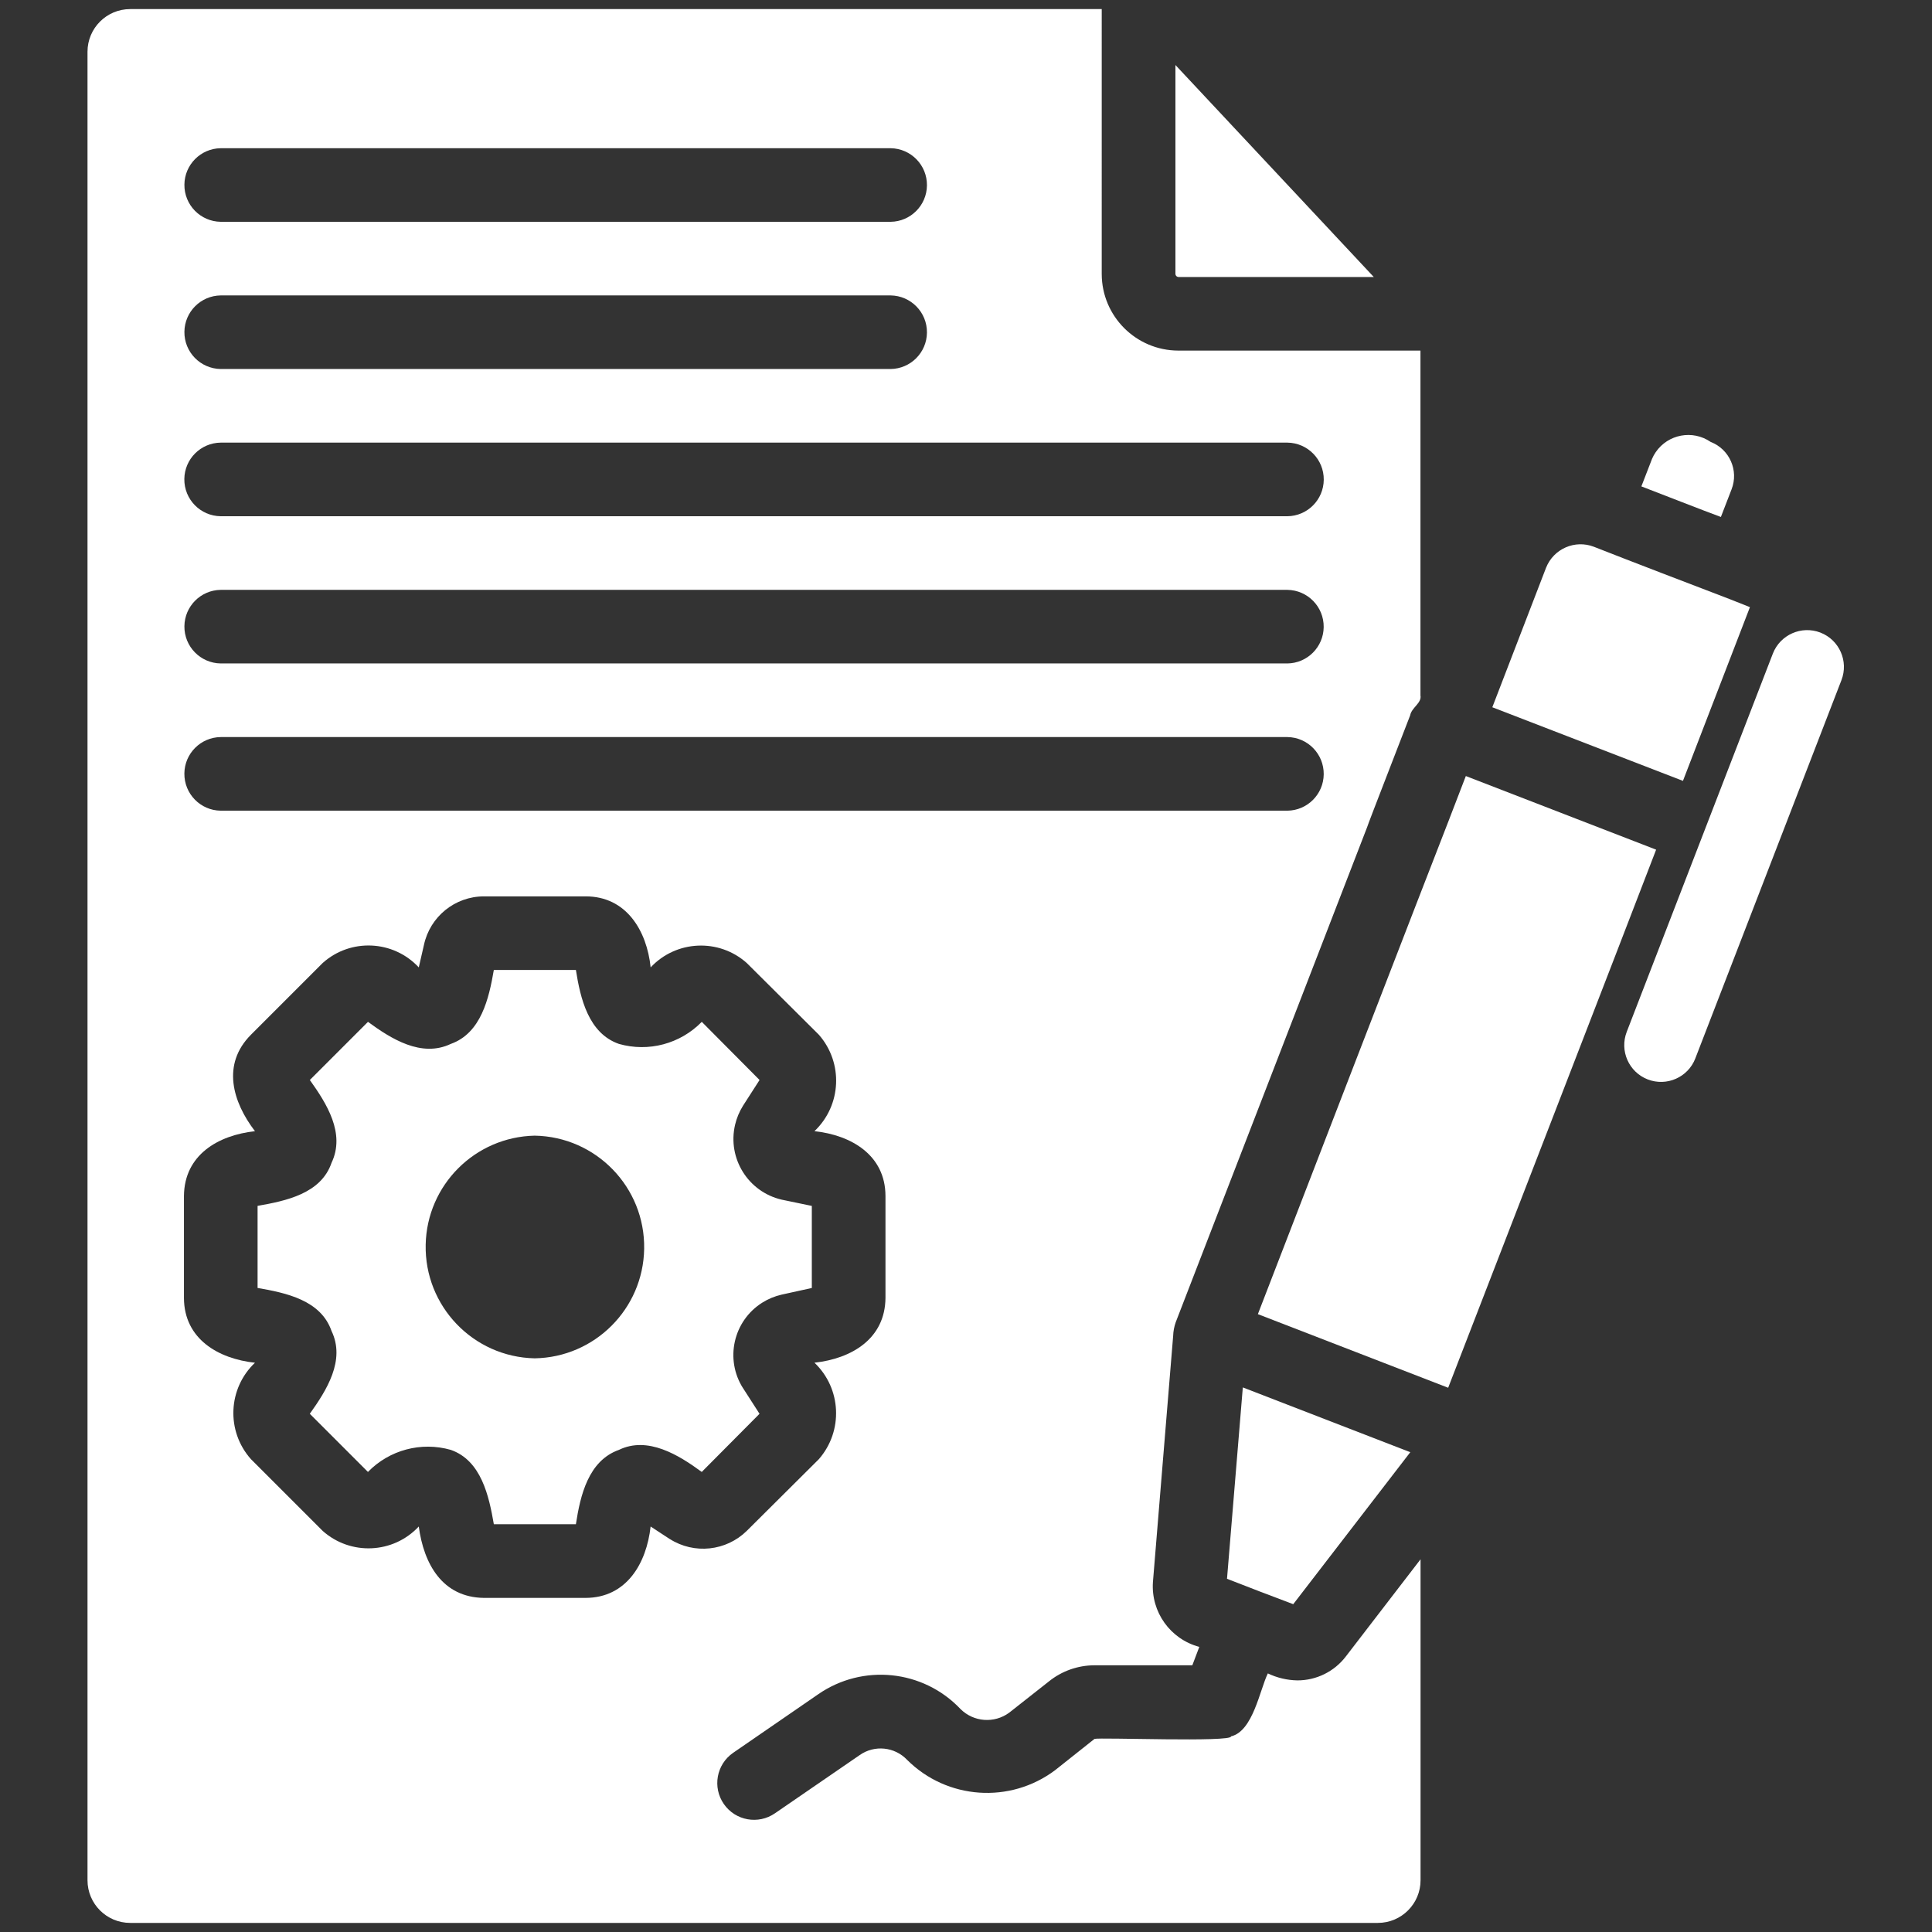
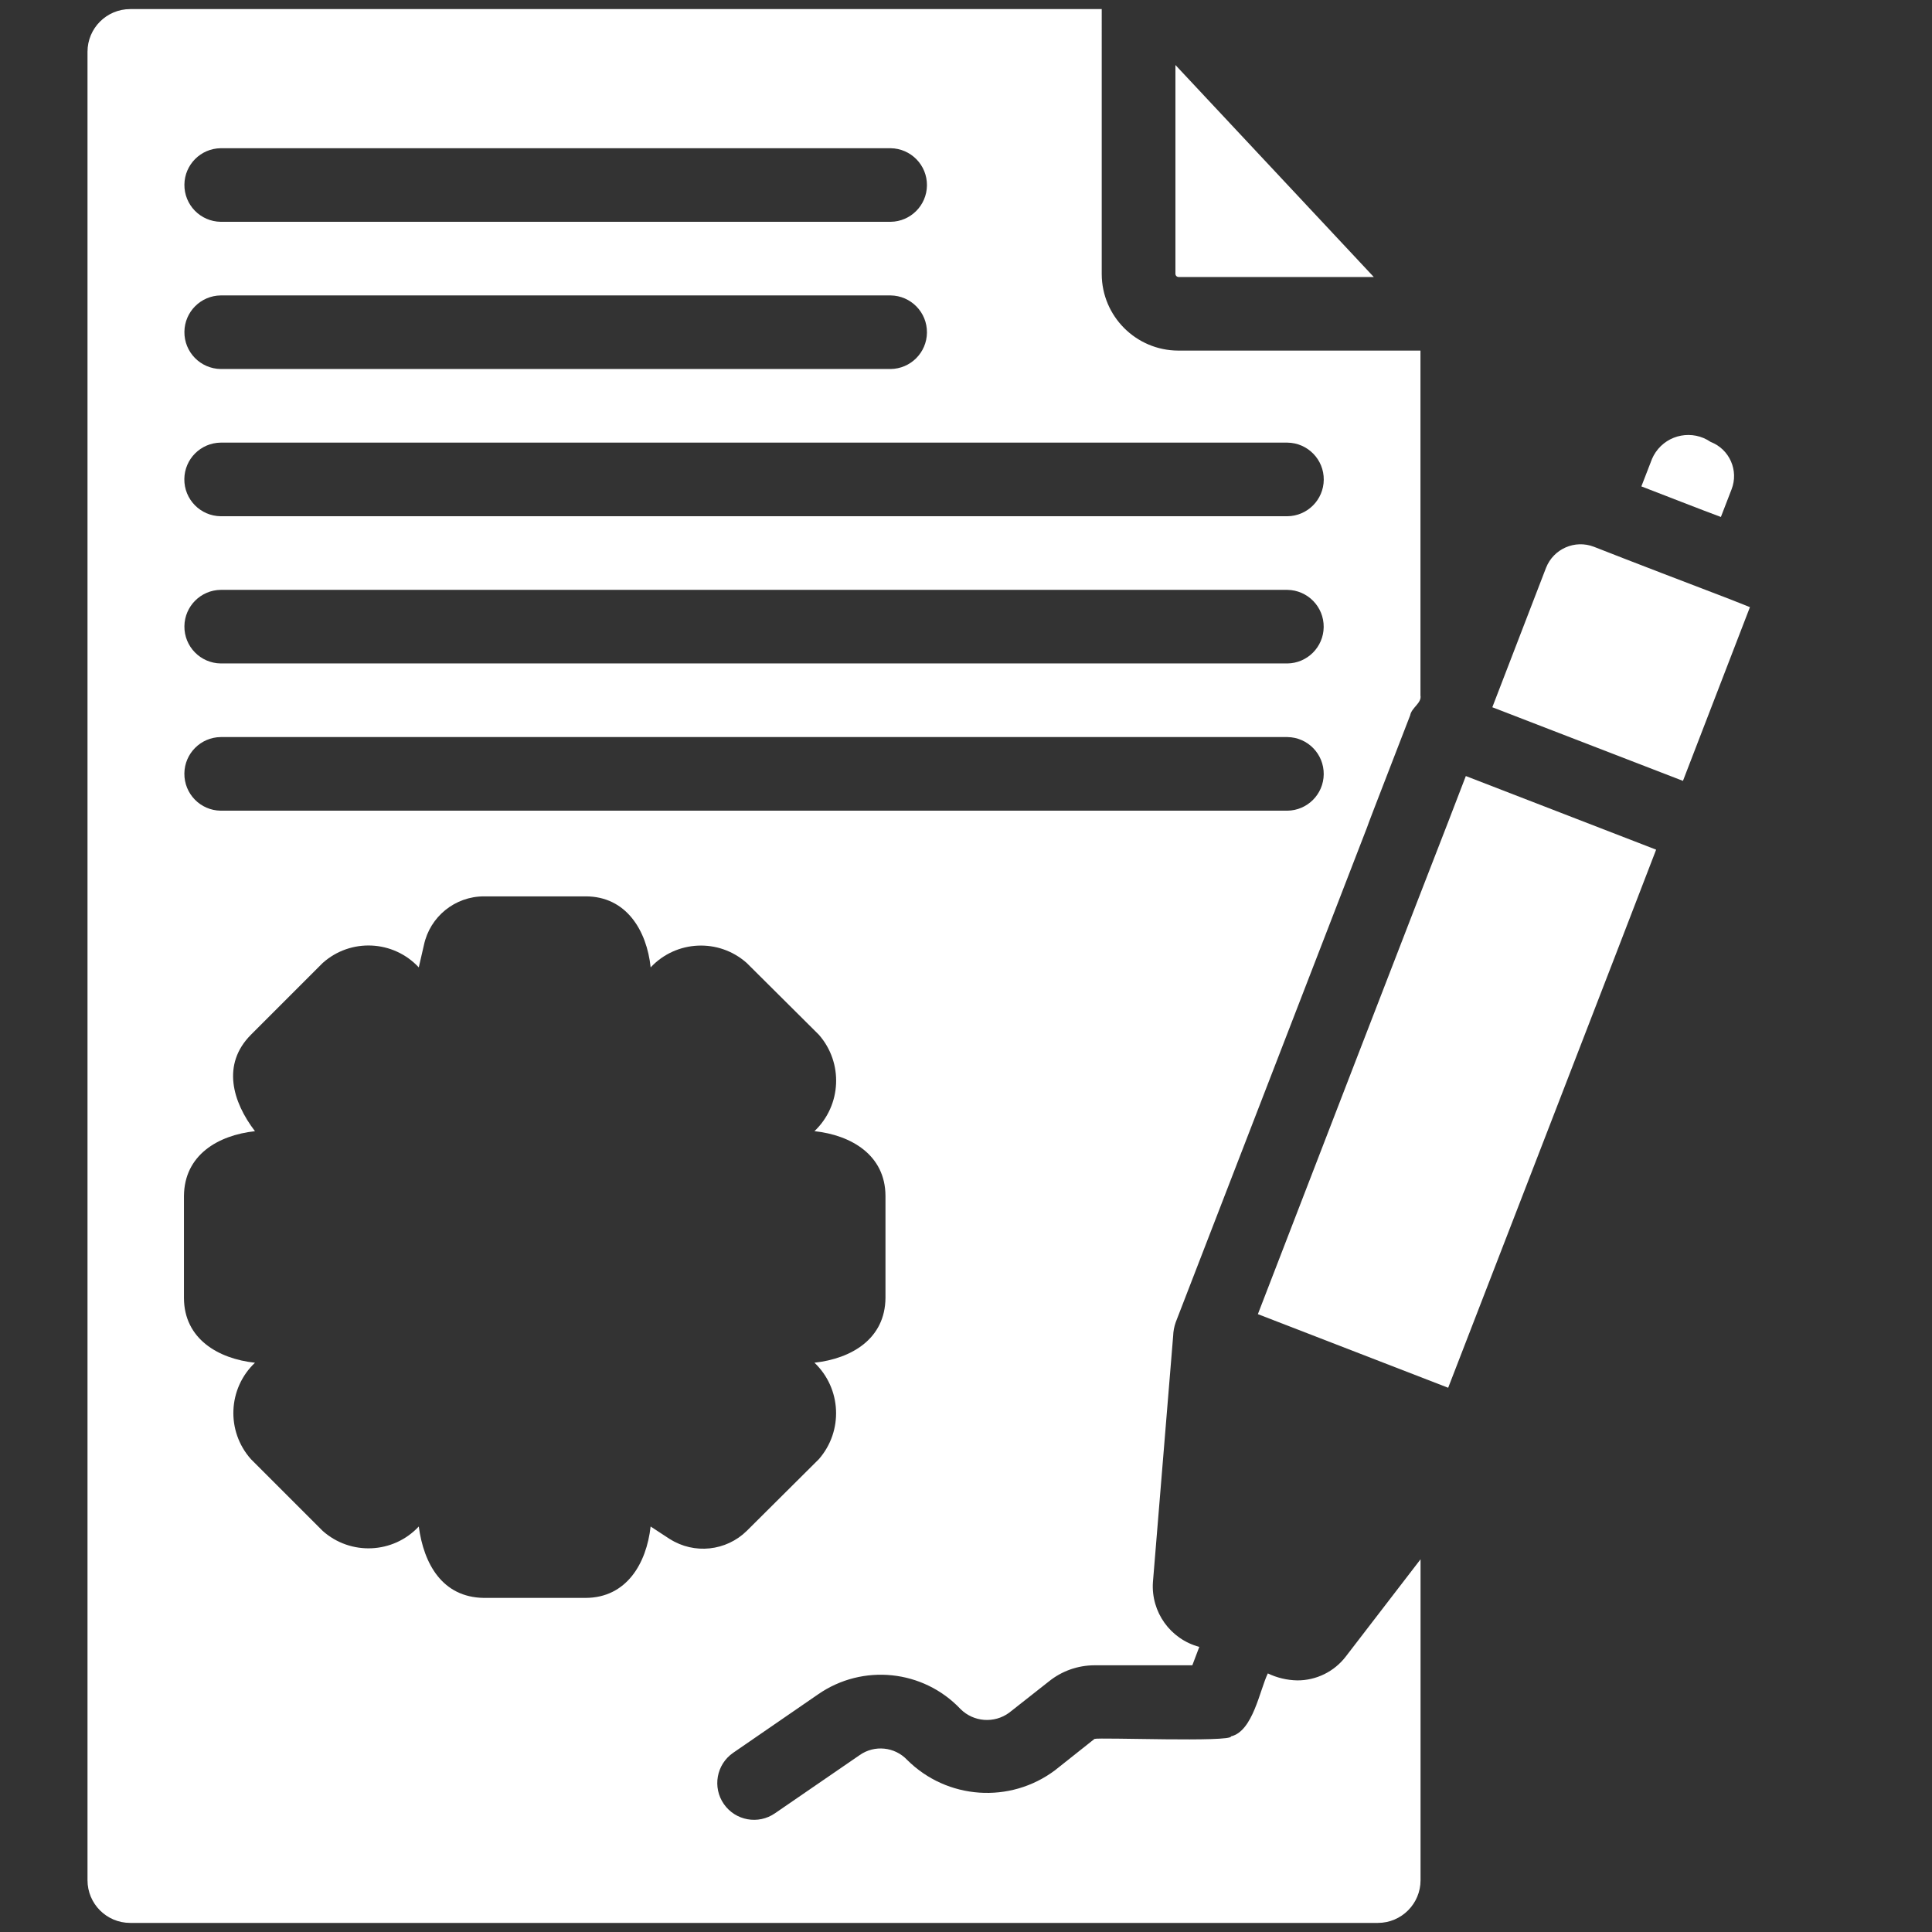
<svg xmlns="http://www.w3.org/2000/svg" version="1.1" viewBox="0 0 512 512">
  <rect x="0" y="0" width="512" height="512" fill="#333333" stroke="none" />
  <defs>
    <style>
      .cls-1 {
        fill: #fff;
      }
    </style>
  </defs>
  <g>
    <g id="Layer_1">
      <path class="cls-1" d="M312.28,73.41h51.79l-52.57-56.18v55.4c.03.42.36.75.78.78Z" />
      <path class="cls-1" d="M458.59,158.85c-8.9-3.4-27.25-10.42-36.19-13.95-5.04-1.94-10.69.54-12.68,5.56l-14.24,36.97,50.52,19.51,17.75-46.04-5.17-2.05Z" />
      <path class="cls-1" d="M456.05,137.01l2.83-7.32c1.95-4.99-.52-10.62-5.52-12.57-.01,0-.03-.01-.04-.02-4.77-3.26-11.28-2.04-14.54,2.73-.38.55-.7,1.14-.97,1.76l-2.83,7.31c4.54,1.73,16.67,6.5,21.07,8.1Z" />
-       <path class="cls-1" d="M342.72,425.13l31.02-40.28-44.38-17.17-4.19,50.72c4.36,1.71,13.17,5.1,17.56,6.73Z" />
      <path class="cls-1" d="M384.07,217.08c-3.32,8.41-46.17,119.33-50.72,131.18l50.43,19.51c8.68-22.43,47.29-122.17,55.11-142.6l-50.43-19.51-4.39,11.41Z" />
-       <path class="cls-1" d="M482.43,167.64c-5.02-1.93-10.66.56-12.61,5.58l-38.72,100.23c-1.94,5.02.55,10.67,5.57,12.61,5.02,1.94,10.67-.55,12.61-5.57,0,0,0,0,0-.01l38.72-100.23c1.94-5.02-.55-10.66-5.57-12.61,0,0,0,0-.01,0Z" />
      <path class="cls-1" d="M343.79,445.32c-2.7-.05-5.36-.68-7.8-1.85-2.14,4.38-3.94,15.33-9.75,16.68.35,1.62-34.94.23-36.19.68l-10.44,8.29c-11.93,8.96-28.64,7.8-39.21-2.73-3.3-3.49-8.66-4.03-12.58-1.27l-22.43,15.41c-4.42,3.07-10.49,1.98-13.56-2.44s-1.98-10.49,2.44-13.56l22.53-15.51c11.82-8.2,27.86-6.55,37.75,3.9,3.47,3.45,8.93,3.86,12.87.98l10.53-8.29c3.42-2.77,7.69-4.28,12.09-4.29h25.94l1.85-4.88c-7.68-2.04-12.83-9.24-12.29-17.17l5.36-65.25c.04-1.23.27-2.45.68-3.61l50.72-131.19c-.07-.1,11.41-29.55,11.41-29.65.38-2.07,3.11-3.25,2.73-5.27v-91.39h-64.18c-11.19-.03-20.26-9.09-20.29-20.29V2.41H34.5c-6.25,0-11.31,5.07-11.31,11.31v484.56c0,6.25,5.07,11.31,11.31,11.31h330.65c6.25,0,11.31-5.07,11.31-11.31v-85.05l-19.8,25.75c-3.06,4.01-7.83,6.36-12.87,6.34ZM58.5,39.28h177.52c5.39.07,9.7,4.49,9.63,9.87-.06,5.29-4.34,9.57-9.63,9.63H58.5c-5.39-.07-9.7-4.49-9.63-9.87.06-5.29,4.34-9.57,9.63-9.63ZM58.5,78.29h177.52c5.39.07,9.7,4.49,9.63,9.87-.06,5.29-4.34,9.57-9.63,9.63H58.5c-5.39-.07-9.7-4.49-9.63-9.87.06-5.29,4.34-9.57,9.63-9.63ZM58.5,117.3h282.66c5.39.06,9.71,4.47,9.65,9.86-.06,5.31-4.34,9.59-9.65,9.65H58.5c-5.39-.06-9.71-4.47-9.65-9.86.06-5.31,4.34-9.59,9.65-9.65ZM58.5,156.32h282.66c5.39.07,9.7,4.49,9.63,9.87-.06,5.29-4.34,9.57-9.63,9.63H58.5c-5.39-.07-9.7-4.49-9.63-9.87.06-5.29,4.34-9.57,9.63-9.63ZM58.5,195.33h282.66c5.39.06,9.7,4.48,9.64,9.87-.06,5.3-4.34,9.58-9.64,9.64H58.5c-5.39-.06-9.7-4.48-9.64-9.87.06-5.3,4.34-9.58,9.64-9.64ZM177.49,407.86l-5.07-3.32c-1.08,9.76-6.37,18.91-17.26,18.92h-26.92c-11.03-.14-15.94-9.04-17.26-18.92-6.76,7.24-18.06,7.75-25.46,1.17l-19.02-19.02c-6.6-7.41-6.13-18.72,1.07-25.55-9.71-1.05-18.79-6.3-18.82-17.17v-27.02c.09-10.88,9.04-16.1,18.82-17.17-5.95-7.78-8.88-17.71-1.07-25.56l19.02-19.02c7.39-6.61,18.71-6.09,25.46,1.17l1.37-5.95c1.6-7.5,8.23-12.87,15.9-12.87h26.92c10.81-.03,16.24,9.07,17.26,18.82,6.76-7.23,18.06-7.75,25.46-1.17l19.12,19.02c6.53,7.45,6.01,18.73-1.17,25.55,9.71,1.05,18.79,6.3,18.82,17.17v27.02c-.09,10.88-9.04,16.1-18.82,17.17,7.16,6.83,7.68,18.09,1.17,25.56l-19.12,19.02c-5.47,5.36-13.92,6.25-20.38,2.15Z" />
-       <path class="cls-1" d="M196.9,367.87c-4.85-7.65-2.58-17.78,5.07-22.63,1.59-1.01,3.34-1.73,5.17-2.15l8-1.76v-21.75l-8-1.66c-8.88-2.07-14.41-10.94-12.34-19.83.42-1.79,1.13-3.49,2.1-5.05l4.39-6.83-15.31-15.41c-5.69,5.83-14.11,8.08-21.95,5.85-8.1-2.82-10.23-12.09-11.41-19.6h-21.75c-1.29,7.52-3.37,16.74-11.41,19.6-7.79,3.7-15.8-1.35-21.94-5.85l-15.41,15.41c4.46,6.25,9.47,14.14,5.75,21.95-2.8,8.19-12.11,10.09-19.6,11.41v21.75c7.55,1.31,16.76,3.22,19.6,11.41,3.75,7.78-1.34,15.74-5.76,21.94l15.41,15.41c5.68-5.84,14.11-8.08,21.95-5.85,8.08,2.83,10.12,12.22,11.41,19.7h21.75c1.16-7.6,3.29-16.83,11.41-19.7,7.62-3.7,15.85,1.36,21.94,5.85l15.31-15.41-4.39-6.83ZM141.69,359.97c-16.29-.34-29.22-13.84-28.88-30.13.33-15.81,13.07-28.54,28.88-28.88,16.29.27,29.29,13.69,29.02,29.99-.26,15.92-13.1,28.76-29.02,29.02Z" />
    </g>
  </g>
</svg>